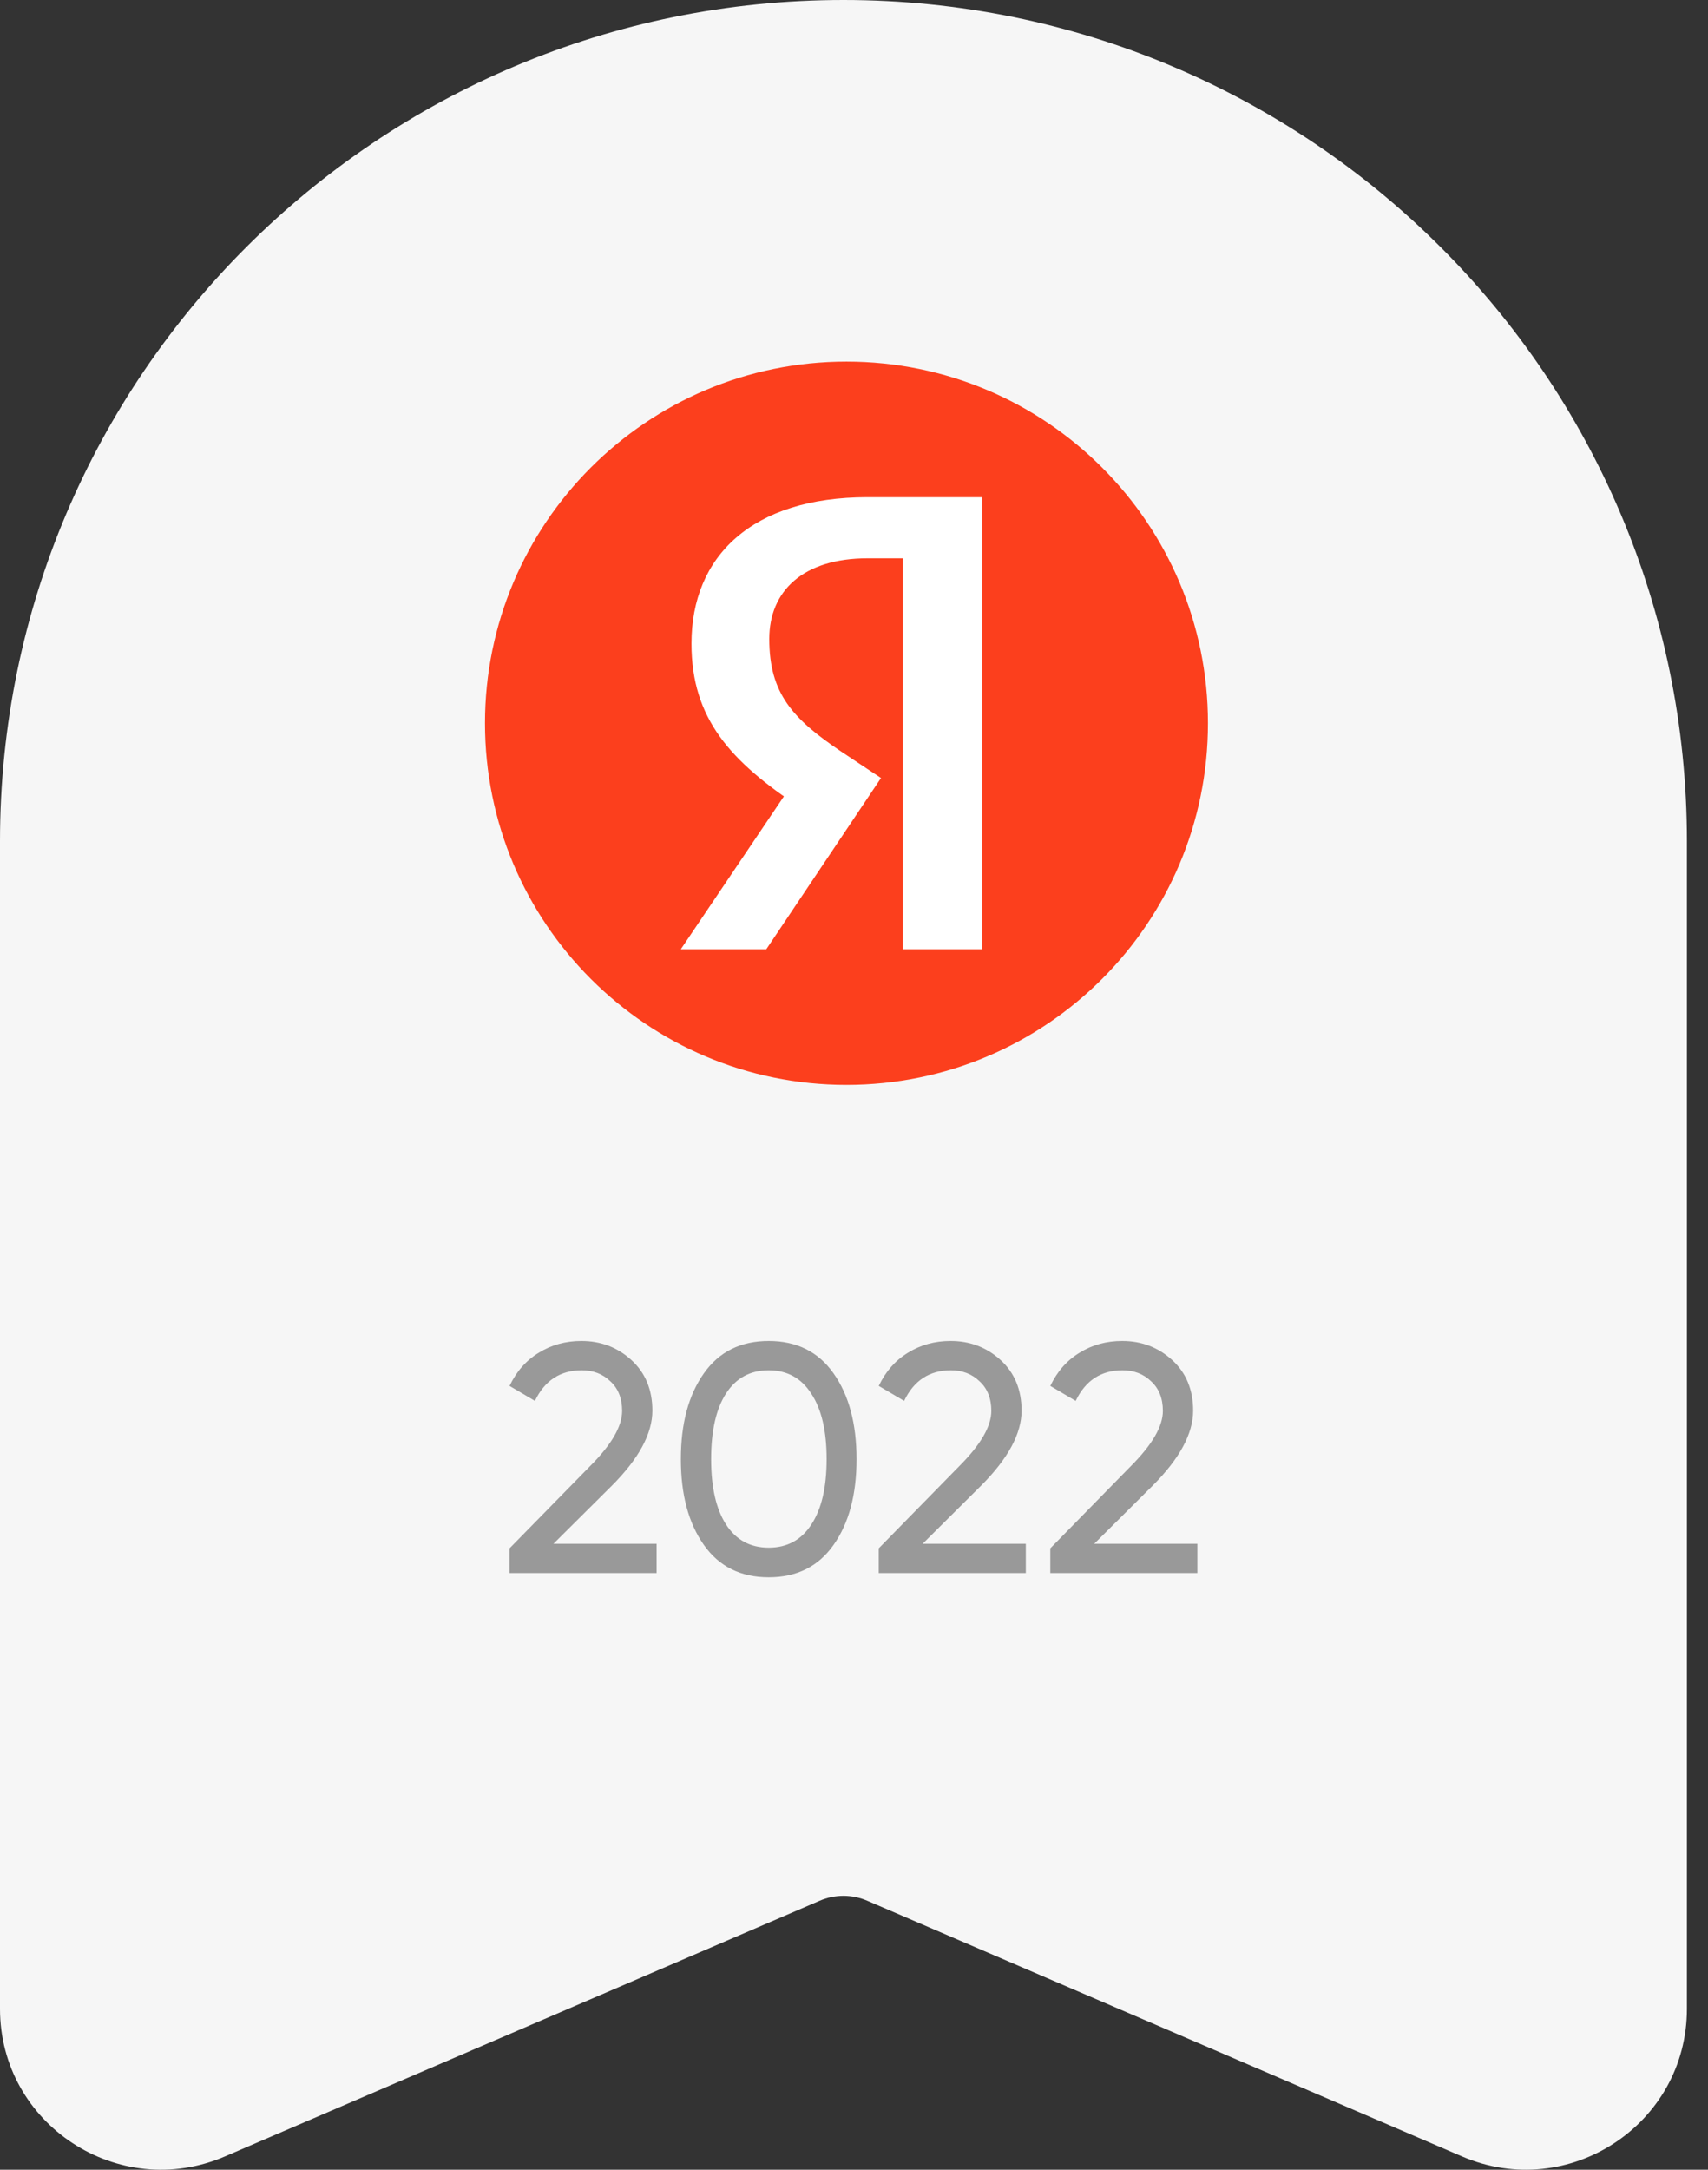
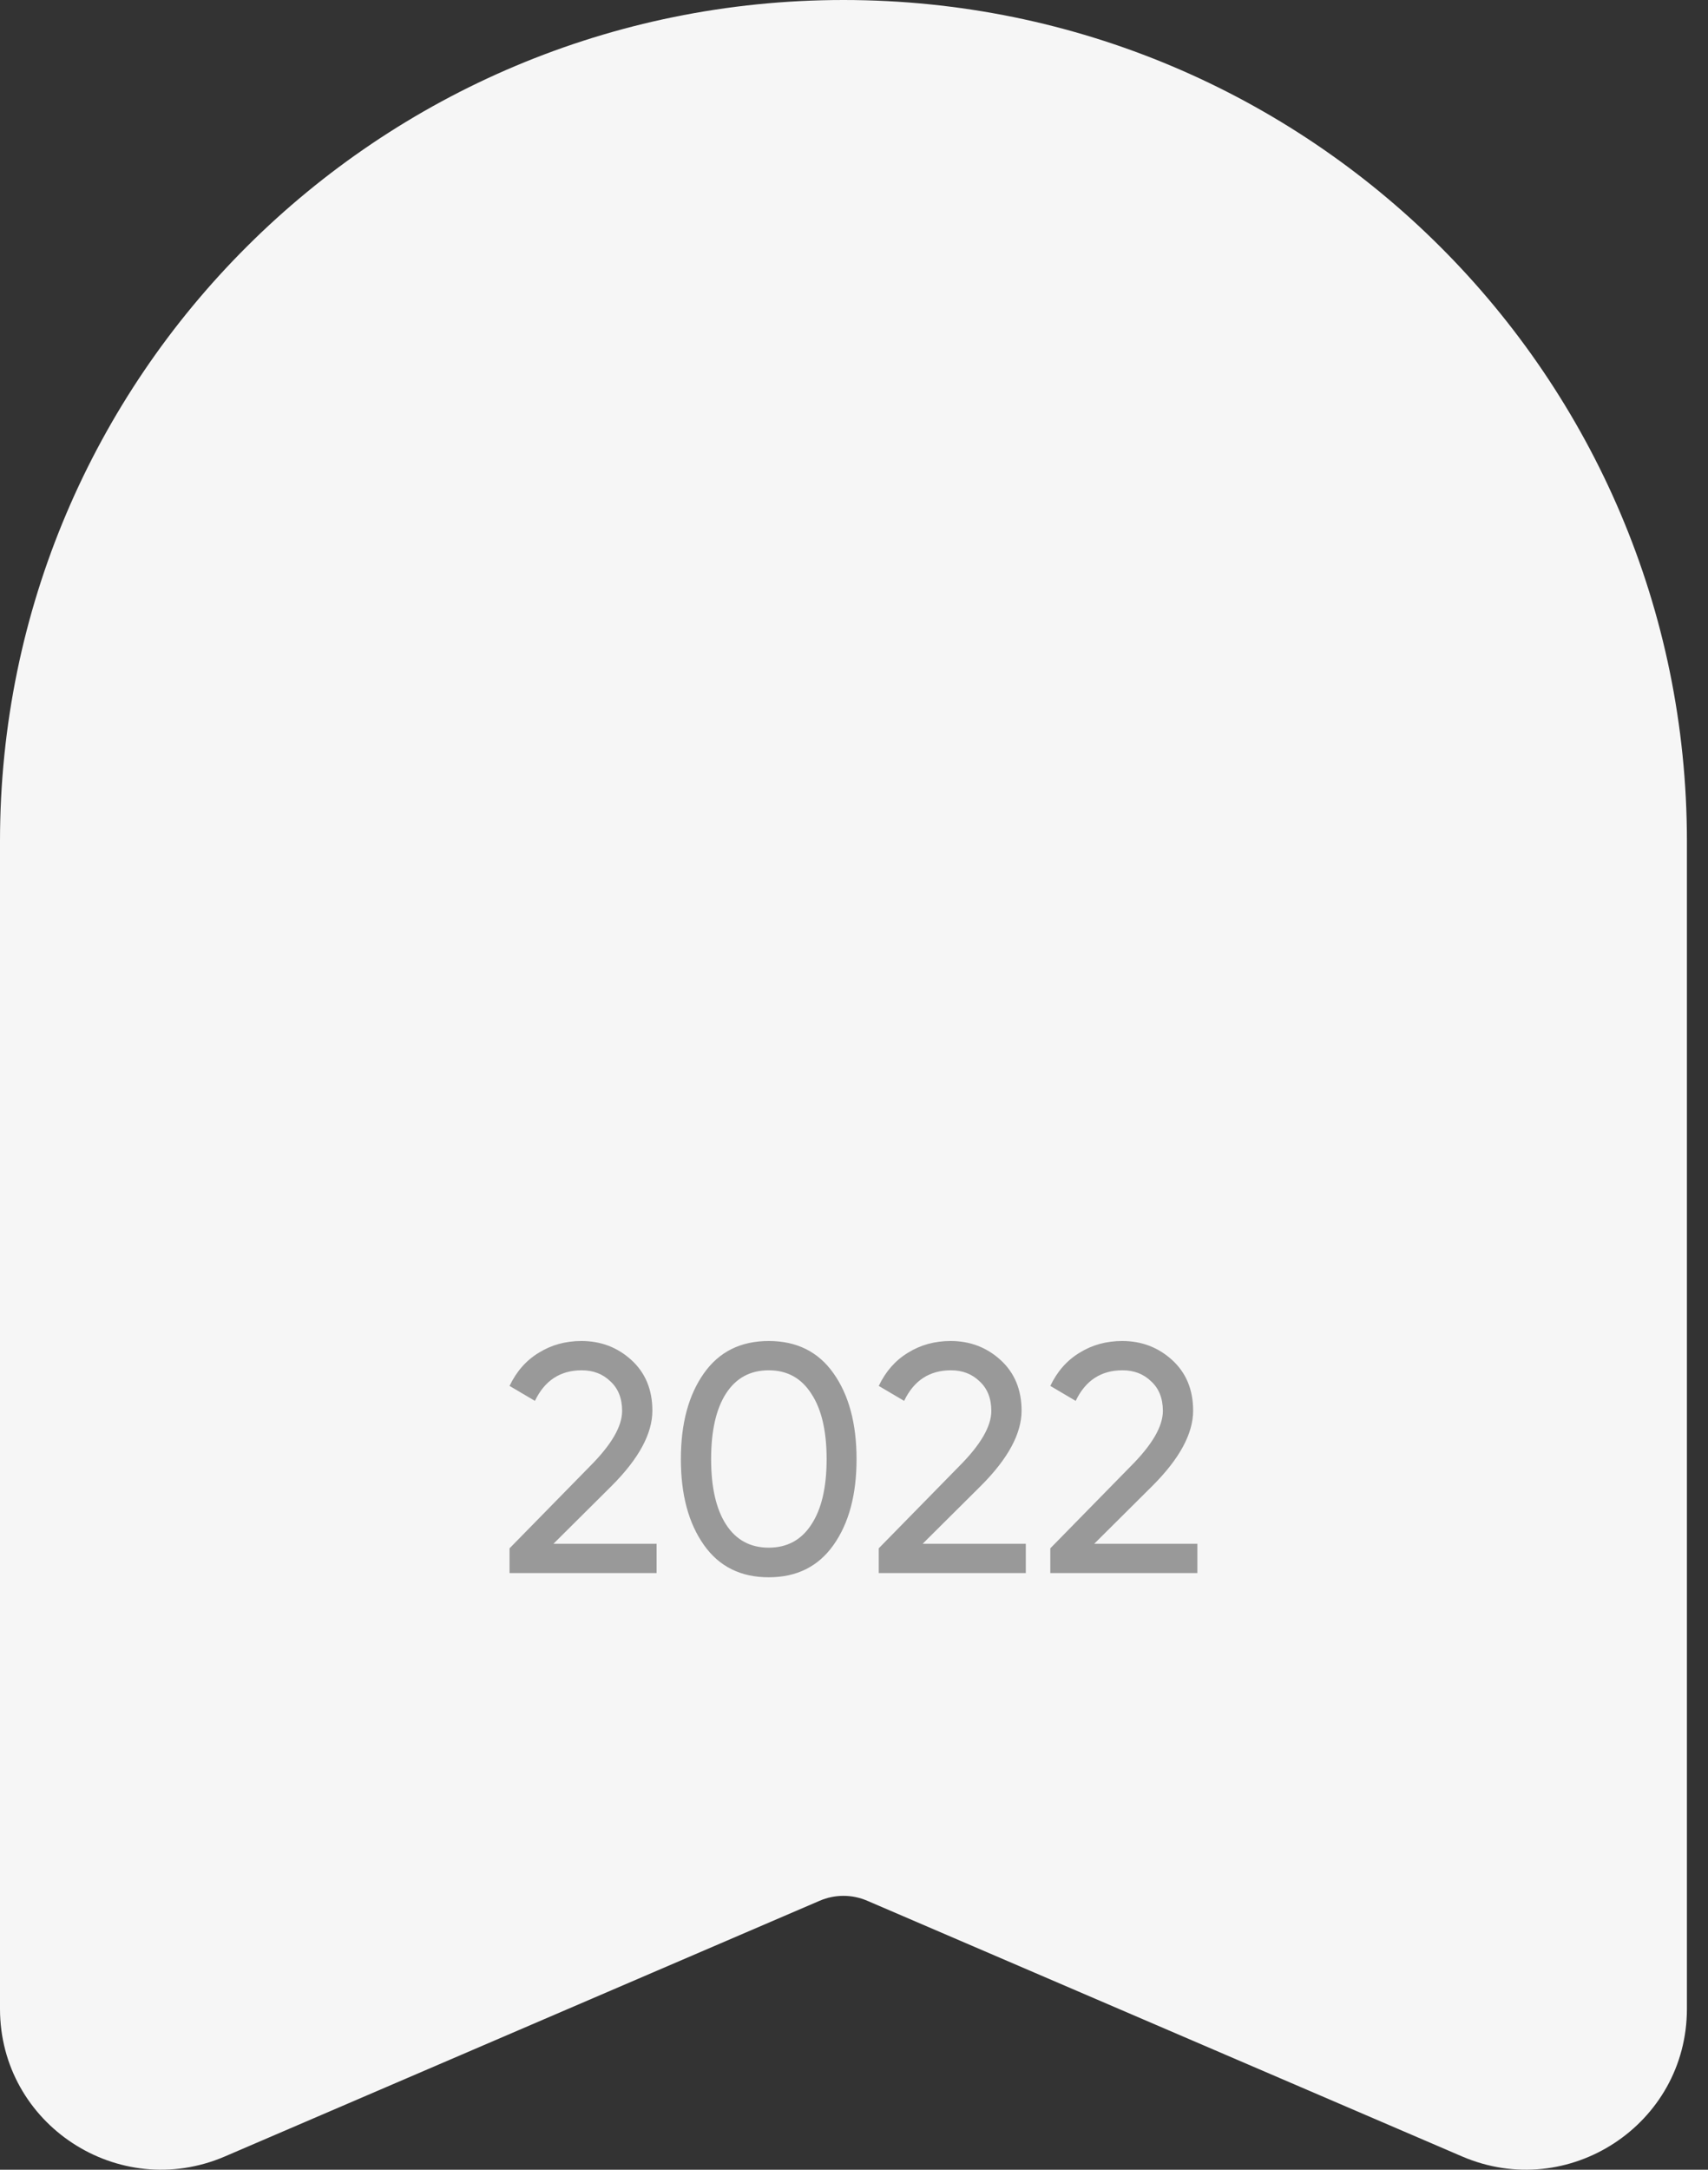
<svg xmlns="http://www.w3.org/2000/svg" width="63" height="80" viewBox="0 0 63 80" fill="none">
  <rect x="0" y="0" width="63" height="80" fill="#333333" stroke="none" />
  <path d="M0 31.015C0 13.886 13.929 0 31.111 0C48.294 0 62.222 13.886 62.222 31.015V74.068C62.222 78.328 57.849 81.196 53.926 79.509L31.991 70.084C31.713 69.964 31.414 69.902 31.111 69.902C30.809 69.902 30.509 69.964 30.231 70.084L8.298 79.509C4.372 81.196 0 78.328 0 74.068V31.015Z" fill="#F6F6F6" />
  <g clip-path="url(#clip0_3693_46822)">
-     <path d="M31.222 40C38.586 40 44.556 34.031 44.556 26.667C44.556 19.303 38.586 13.333 31.222 13.333C23.858 13.333 17.889 19.303 17.889 26.667C17.889 34.031 23.858 40 31.222 40Z" fill="#FC3F1D" />
    <path d="M33.317 35H36.224V18.333H31.992C27.737 18.333 25.505 20.511 25.505 23.73C25.505 26.508 26.952 28.075 29.516 29.775L31.072 30.802L29.073 29.127L25.112 35H28.265L32.496 28.686L31.023 27.708C29.246 26.508 28.375 25.578 28.375 23.559C28.375 21.785 29.626 20.585 32.005 20.585H33.305V35H33.317Z" fill="white" />
  </g>
  <path d="M24.219 58H18.795V57.088L21.759 54.064C22.551 53.272 22.947 52.592 22.947 52.024C22.947 51.56 22.803 51.196 22.515 50.932C22.235 50.66 21.883 50.524 21.459 50.524C20.667 50.524 20.091 50.9 19.731 51.652L18.795 51.1C19.051 50.564 19.411 50.156 19.875 49.876C20.339 49.588 20.863 49.444 21.447 49.444C22.159 49.444 22.771 49.676 23.283 50.14C23.803 50.612 24.063 51.236 24.063 52.012C24.063 52.86 23.563 53.784 22.563 54.784L20.415 56.92H24.219V58ZM30.742 56.968C30.182 57.76 29.386 58.156 28.354 58.156C27.322 58.156 26.526 57.76 25.966 56.968C25.398 56.168 25.114 55.112 25.114 53.8C25.114 52.488 25.398 51.432 25.966 50.632C26.526 49.84 27.322 49.444 28.354 49.444C29.386 49.444 30.182 49.84 30.742 50.632C31.31 51.432 31.594 52.488 31.594 53.8C31.594 55.112 31.31 56.168 30.742 56.968ZM26.23 53.8C26.23 54.84 26.414 55.644 26.782 56.212C27.15 56.78 27.674 57.064 28.354 57.064C29.034 57.064 29.558 56.78 29.926 56.212C30.302 55.644 30.49 54.84 30.49 53.8C30.49 52.76 30.302 51.956 29.926 51.388C29.558 50.812 29.034 50.524 28.354 50.524C27.674 50.524 27.15 50.808 26.782 51.376C26.414 51.944 26.23 52.752 26.23 53.8ZM37.837 58H32.413V57.088L35.377 54.064C36.169 53.272 36.565 52.592 36.565 52.024C36.565 51.56 36.42 51.196 36.133 50.932C35.852 50.66 35.501 50.524 35.077 50.524C34.285 50.524 33.709 50.9 33.349 51.652L32.413 51.1C32.669 50.564 33.029 50.156 33.492 49.876C33.956 49.588 34.48 49.444 35.065 49.444C35.776 49.444 36.389 49.676 36.901 50.14C37.42 50.612 37.681 51.236 37.681 52.012C37.681 52.86 37.181 53.784 36.181 54.784L34.032 56.92H37.837V58ZM44.165 58H38.741V57.088L41.705 54.064C42.497 53.272 42.893 52.592 42.893 52.024C42.893 51.56 42.749 51.196 42.461 50.932C42.181 50.66 41.829 50.524 41.405 50.524C40.613 50.524 40.037 50.9 39.677 51.652L38.741 51.1C38.997 50.564 39.357 50.156 39.821 49.876C40.285 49.588 40.809 49.444 41.393 49.444C42.105 49.444 42.717 49.676 43.229 50.14C43.749 50.612 44.009 51.236 44.009 52.012C44.009 52.86 43.509 53.784 42.509 54.784L40.361 56.92H44.165V58Z" fill="#999999" />
  <defs>
    <clipPath id="clip0_3693_46822">
-       <rect width="44.445" height="26.667" fill="white" transform="translate(9 13.333)" />
-     </clipPath>
+       </clipPath>
  </defs>
</svg>